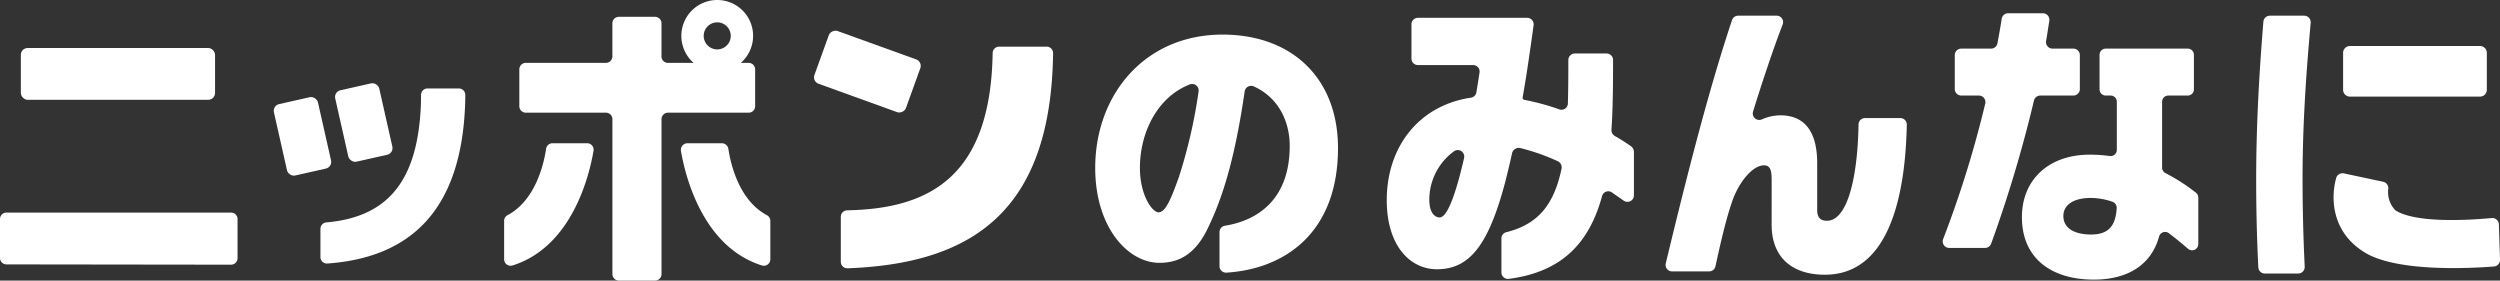
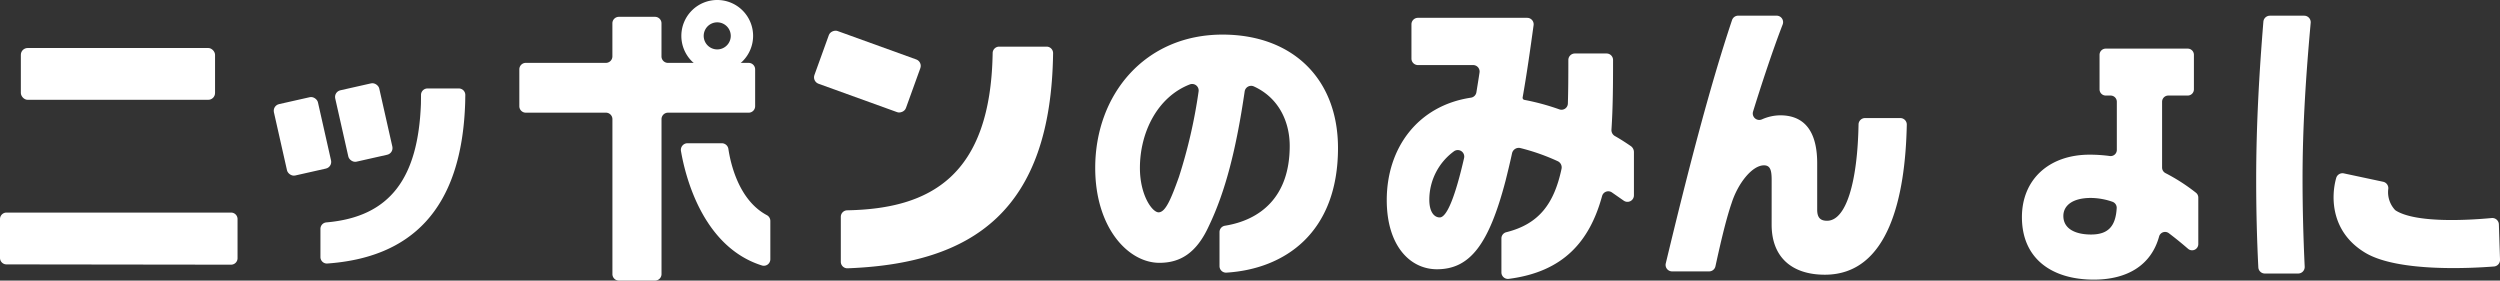
<svg xmlns="http://www.w3.org/2000/svg" id="Group_10820" data-name="Group 10820" width="624.638" height="70.106" viewBox="0 0 624.638 70.106">
  <rect x="0" y="0" width="624.638" height="70.106" fill="#333333" stroke="none" />
  <path id="Path_47310" data-name="Path 47310" d="M513.752,376.178v-9.709a1.619,1.619,0,0,1,1.619-1.619h56.114a1.619,1.619,0,0,1,1.619,1.619v9.781a1.619,1.619,0,0,1-1.621,1.619l-56.114-.072A1.619,1.619,0,0,1,513.752,376.178Z" transform="translate(-513.752 -311.737)" fill="#fff" />
  <rect id="Rectangle_8252" data-name="Rectangle 8252" width="48.523" height="12.945" rx="1.705" transform="translate(5.209 11.994)" fill="#fff" />
  <rect id="Rectangle_8253" data-name="Rectangle 8253" width="14.008" height="24.307" rx="1.701" transform="translate(202.91 20.346) rotate(-70.136)" fill="#fff" />
  <path id="Path_47311" data-name="Path 47311" d="M685.6,323.348v-8.264a1.618,1.618,0,0,0-1.619-1.619h-9.029a1.618,1.618,0,0,0-1.619,1.619v8.264a1.62,1.62,0,0,1-1.619,1.619H651.7a1.618,1.618,0,0,0-1.618,1.618v9.21a1.618,1.618,0,0,0,1.618,1.618h20.021a1.62,1.62,0,0,1,1.619,1.619v38.714a1.619,1.619,0,0,0,1.619,1.619h9.029a1.619,1.619,0,0,0,1.619-1.619V339.033a1.62,1.62,0,0,1,1.619-1.619h20.163A1.619,1.619,0,0,0,709,335.8v-9.21a1.619,1.619,0,0,0-1.619-1.618H687.221A1.62,1.62,0,0,1,685.6,323.348Z" transform="translate(-520.324 -309.26)" fill="#fff" />
  <path id="Path_47312" data-name="Path 47312" d="M736.078,362.184c20.7-.386,35.83-8.5,36.335-39.288a1.624,1.624,0,0,1,1.618-1.607H785.89a1.624,1.624,0,0,1,1.623,1.638c-.523,39.413-20.07,52.585-51.361,53.745a1.625,1.625,0,0,1-1.678-1.623V363.8A1.623,1.623,0,0,1,736.078,362.184Z" transform="translate(-524.392 -309.637)" fill="#fff" />
  <path id="Path_47313" data-name="Path 47313" d="M833.058,318.129c-19.4,0-31.8,14.995-31.8,33.305,0,14.922,8.224,23.718,16.037,23.718,4.935,0,9.184-2.163,12.406-9.3,4.126-8.612,6.812-19.264,8.9-33.532a1.633,1.633,0,0,1,2.305-1.236c6.343,2.9,8.948,8.974,8.948,14.872,0,12.958-7.564,18.548-16.2,19.932a1.606,1.606,0,0,0-1.341,1.591v8.506a1.628,1.628,0,0,0,1.737,1.619c14.555-.914,27.869-9.926,27.869-31.144C861.911,329.086,850.466,318.129,833.058,318.129Zm-10.9,35.612c-1.987,5.551-3.359,8.795-5.071,8.795-1.577,0-4.661-4.254-4.661-11.1,0-8.789,4.313-17.7,12.471-20.861a1.628,1.628,0,0,1,2.19,1.761A128.923,128.923,0,0,1,822.161,353.741Z" transform="translate(-527.612 -309.485)" fill="#fff" />
  <path id="Path_47314" data-name="Path 47314" d="M933.932,341.674c.37-5.52.4-11.375.4-17.413a1.62,1.62,0,0,0-1.619-1.622h-7.933a1.623,1.623,0,0,0-1.619,1.623c0,3.946-.014,7.566-.12,10.89a1.59,1.59,0,0,1-2.111,1.454,58.826,58.826,0,0,0-8.748-2.377.536.536,0,0,1-.44-.622c1.021-5.751,1.886-11.852,2.736-18.038a1.62,1.62,0,0,0-1.6-1.841h-27.3a1.618,1.618,0,0,0-1.619,1.619v8.565a1.618,1.618,0,0,0,1.619,1.618h13.792a1.622,1.622,0,0,1,1.6,1.861c-.245,1.661-.523,3.331-.786,4.956a1.619,1.619,0,0,1-1.378,1.333c-13.258,1.991-21.017,12.566-21.017,25.583,0,11.421,5.826,17.285,12.542,17.285,8.224,0,12.954-6.168,17.134-22.082.555-2.221,1.111-4.491,1.63-6.893a1.719,1.719,0,0,1,2.106-1.3,52.717,52.717,0,0,1,9.325,3.284,1.708,1.708,0,0,1,.928,1.917c-1.873,8.778-5.685,13.8-13.817,15.823a1.6,1.6,0,0,0-1.2,1.563v8.477a1.63,1.63,0,0,0,1.844,1.609c13.722-1.762,20.23-9.445,23.311-20.693a1.6,1.6,0,0,1,2.467-.893L937,359.41a1.618,1.618,0,0,0,2.547-1.326v-10.81a1.828,1.828,0,0,0-.794-1.509c-1.135-.783-2.461-1.651-3.956-2.5A1.7,1.7,0,0,1,933.932,341.674ZM891.021,363.6c-1.372,0-2.6-1.371-2.6-4.416a15.006,15.006,0,0,1,6.215-12.147,1.623,1.623,0,0,1,2.476,1.71C895,357.986,892.872,363.6,891.021,363.6Z" transform="translate(-531.301 -309.273)" fill="#fff" />
  <path id="Path_47315" data-name="Path 47315" d="M977.487,354.211c0-2.437-.343-3.655-1.919-3.655-2.948,0-6.511,4.492-8.087,9.442-1.549,4.474-3.1,11.5-4.039,15.788a1.614,1.614,0,0,1-1.578,1.269h-9.257a1.62,1.62,0,0,1-1.575-2c5.234-21.8,10.832-43.718,16.559-60.793a1.612,1.612,0,0,1,1.534-1.1h9.615a1.617,1.617,0,0,1,1.5,2.2c-2.581,6.669-5.532,15.706-7.4,21.762a1.621,1.621,0,0,0,2.231,1.941,11.542,11.542,0,0,1,4.541-1.007c7.127,0,9.252,5.482,9.252,11.955v11.65c0,2.056.891,2.741,2.467,2.741,4.76,0,7.607-9.637,7.864-24.059a1.624,1.624,0,0,1,1.617-1.6h8.817a1.619,1.619,0,0,1,1.623,1.644c-.357,17.993-4.508,37.495-20.469,37.495-8.293,0-13.3-4.416-13.3-12.488Z" transform="translate(-534.83 -309.246)" fill="#fff" />
-   <path id="Path_47316" data-name="Path 47316" d="M1058,331.464v-8.478a1.624,1.624,0,0,0-1.625-1.625h-5.209a1.625,1.625,0,0,1-1.6-1.907c.284-1.668.539-3.355.8-5.048a1.625,1.625,0,0,0-1.6-1.877h-8.695a1.622,1.622,0,0,0-1.6,1.386c-.312,2.046-.681,4.068-1.059,6.114a1.628,1.628,0,0,1-1.6,1.333h-7.44a1.624,1.624,0,0,0-1.625,1.625v8.478a1.624,1.624,0,0,0,1.625,1.624h4.4a1.631,1.631,0,0,1,1.588,2.005,266.5,266.5,0,0,1-10.514,33.845,1.629,1.629,0,0,0,1.518,2.222h8.942a1.632,1.632,0,0,0,1.533-1.077,324.985,324.985,0,0,0,10.693-35.745,1.622,1.622,0,0,1,1.575-1.252h8.266A1.624,1.624,0,0,0,1058,331.464Z" transform="translate(-538.337 -309.215)" fill="#fff" />
  <path id="Path_47317" data-name="Path 47317" d="M1079.548,351.542V335.085a1.55,1.55,0,0,1,1.55-1.549h4.851a1.549,1.549,0,0,0,1.55-1.549v-8.628a1.55,1.55,0,0,0-1.55-1.55h-20.477a1.55,1.55,0,0,0-1.55,1.55v8.628a1.549,1.549,0,0,0,1.55,1.549h1.218a1.55,1.55,0,0,1,1.55,1.549v12.028a1.541,1.541,0,0,1-1.743,1.532,37.971,37.971,0,0,0-5.043-.337c-10.212,0-16.928,6.244-16.928,15.609,0,10.432,7.539,15.61,17.956,15.61,8.307,0,14.337-3.542,16.326-10.8a1.548,1.548,0,0,1,2.423-.8c1.669,1.258,3.278,2.577,4.808,3.9a1.548,1.548,0,0,0,2.556-1.178V359.032a1.536,1.536,0,0,0-.583-1.213,47.018,47.018,0,0,0-7.607-4.9A1.559,1.559,0,0,1,1079.548,351.542ZM1061.8,368.257c-3.838,0-6.921-1.371-6.921-4.645,0-2.513,2.193-4.492,6.853-4.492a16.777,16.777,0,0,1,5.4.95,1.592,1.592,0,0,1,1.075,1.59C1067.946,366.24,1066.043,368.257,1061.8,368.257Z" transform="translate(-539.339 -309.662)" fill="#fff" />
  <path id="Path_47318" data-name="Path 47318" d="M1108.189,377.588a1.628,1.628,0,0,1-1.63-1.543c-.358-7.139-.537-14.524-.537-21.91,0-13.629.761-26.763,1.8-39.472a1.629,1.629,0,0,1,1.625-1.494h8.574a1.627,1.627,0,0,1,1.619,1.775c-1.155,12.868-2.032,25.567-2.032,38.963,0,7.089.178,14.309.535,21.969a1.634,1.634,0,0,1-1.624,1.712Z" transform="translate(-542.304 -309.246)" fill="#fff" />
-   <path id="Rectangle_8254" data-name="Rectangle 8254" d="M1.7,0H34.21a1.7,1.7,0,0,1,1.7,1.7v9.235a1.7,1.7,0,0,1-1.7,1.7H1.7a1.7,1.7,0,0,1-1.7-1.7V1.7A1.7,1.7,0,0,1,1.7,0Z" transform="translate(585.437 11.499)" fill="#fff" />
  <g id="Group_10818" data-name="Group 10818" transform="translate(68.064 20.453)">
    <path id="Path_47319" data-name="Path 47319" d="M597.871,367.347a1.61,1.61,0,0,1,1.456-1.61c16.2-1.383,22.93-11.36,23.647-29.519.013-.341.021-1.4.026-2.34a1.618,1.618,0,0,1,1.619-1.609h7.83a1.618,1.618,0,0,1,1.618,1.643c-.012.829-.027,1.71-.035,1.965-.872,27.014-13.822,38.663-34.448,40.132a1.613,1.613,0,0,1-1.713-1.617Z" transform="translate(-585.871 -330.62)" fill="#fff" />
    <rect id="Rectangle_8255" data-name="Rectangle 8255" width="11.276" height="18.285" rx="1.701" transform="translate(0 5.935) rotate(-12.708)" fill="#fff" />
    <rect id="Rectangle_8256" data-name="Rectangle 8256" width="11.276" height="18.285" rx="1.701" transform="translate(15.318 2.48) rotate(-12.708)" fill="#fff" />
  </g>
  <path id="Path_47320" data-name="Path 47320" d="M701.578,326.974a8.964,8.964,0,1,1,8.963-8.963A8.973,8.973,0,0,1,701.578,326.974Zm0-12.344a3.381,3.381,0,1,0,3.381,3.381A3.384,3.384,0,0,0,701.578,314.63Z" transform="translate(-522.374 -309.047)" fill="#fff" />
  <g id="Group_10819" data-name="Group 10819" transform="translate(125.96 35.789)">
-     <path id="Path_47321" data-name="Path 47321" d="M646.092,366.049v9.588a1.621,1.621,0,0,0,2.089,1.555c15.009-4.716,19.251-22.761,20.249-28.663a1.615,1.615,0,0,0-1.6-1.881h-8.652a1.618,1.618,0,0,0-1.6,1.388c-.523,3.533-2.55,12.855-9.663,16.6A1.585,1.585,0,0,0,646.092,366.049Z" transform="translate(-646.092 -346.649)" fill="#fff" />
    <path id="Path_47322" data-name="Path 47322" d="M714.84,366.076v9.562a1.621,1.621,0,0,1-2.09,1.555c-14.961-4.7-19.223-22.649-20.24-28.608a1.661,1.661,0,0,1,1.643-1.936h8.56a1.667,1.667,0,0,1,1.646,1.427c.531,3.559,2.565,12.809,9.632,16.552A1.632,1.632,0,0,1,714.84,366.076Z" transform="translate(-648.328 -346.649)" fill="#fff" />
  </g>
  <path id="Path_47323" data-name="Path 47323" d="M1134.263,374.4c-8.6-5.155-8.617-13.917-7.269-18.69a1.63,1.63,0,0,1,1.913-1.15l9.807,2.092a1.635,1.635,0,0,1,1.3,1.725,6.514,6.514,0,0,0,1.662,5.3,1.73,1.73,0,0,0,.29.222c5.351,3.235,19.025,2.279,23.874,1.817a1.643,1.643,0,0,1,1.8,1.587l.286,8.82a1.645,1.645,0,0,1-1.513,1.7C1160.922,378.253,1142.447,379.3,1134.263,374.4Z" transform="translate(-543.283 -311.239)" fill="#fff" />
</svg>